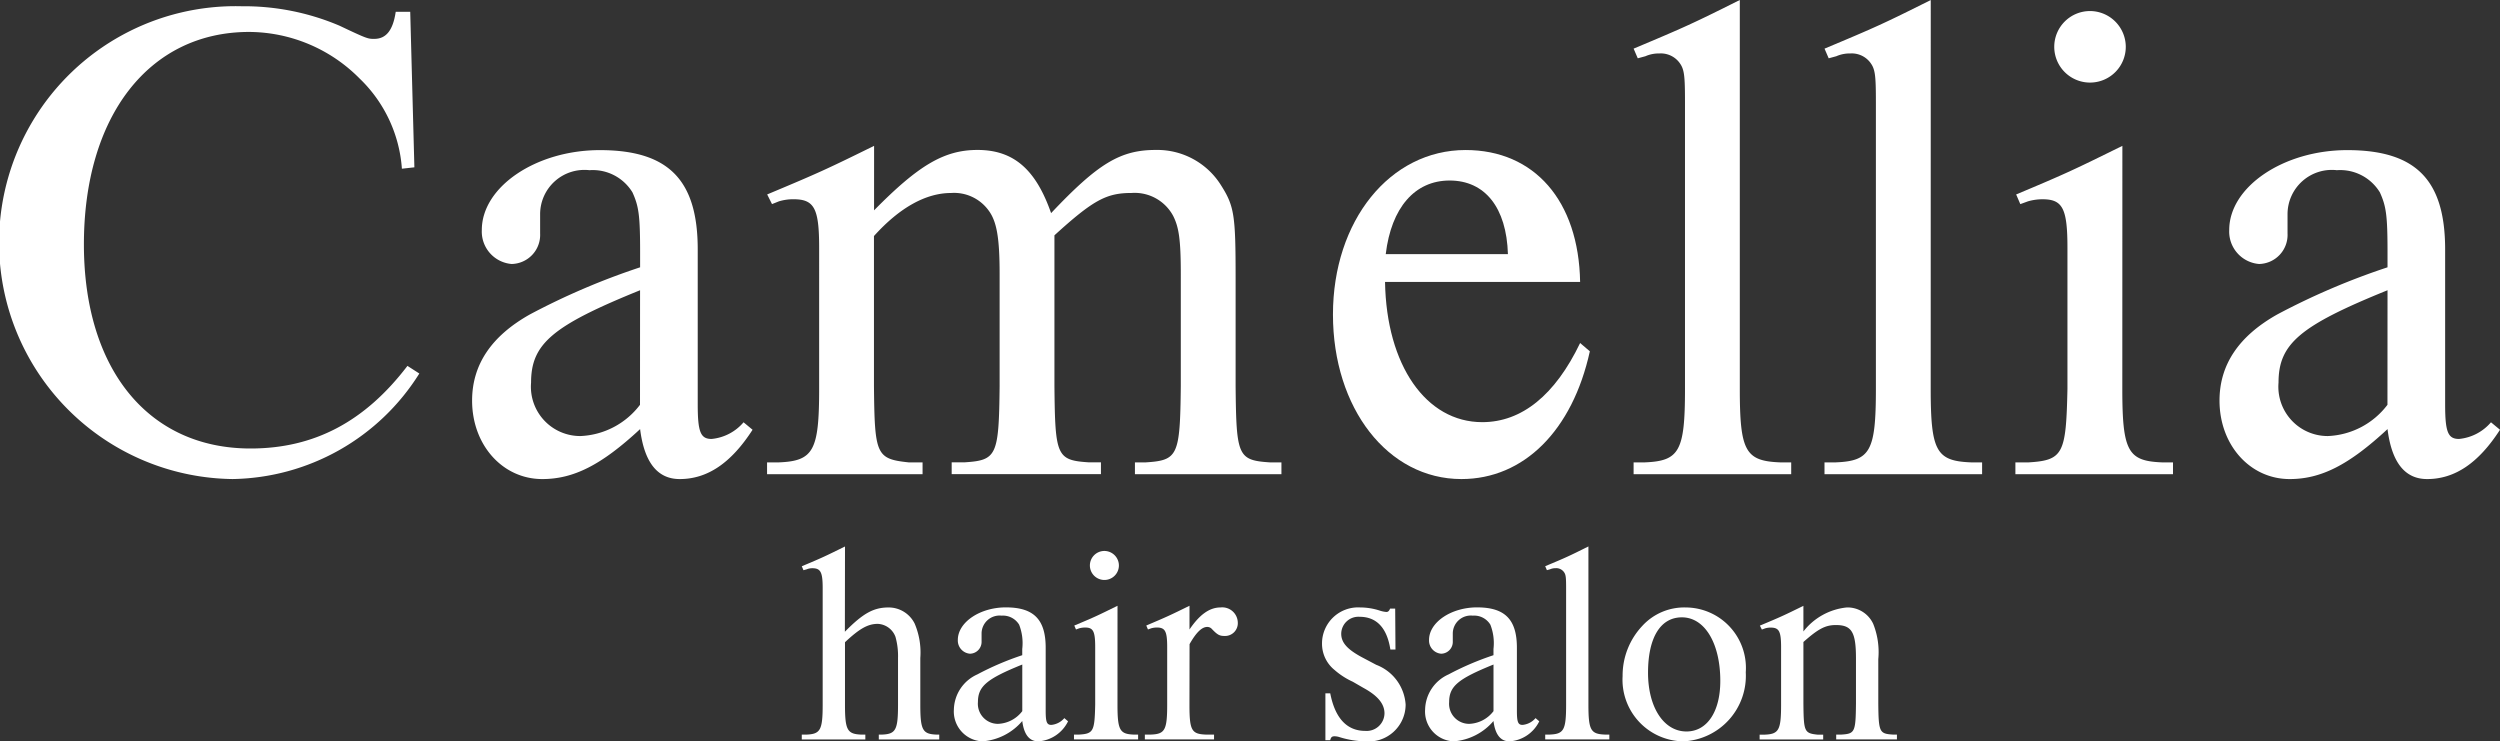
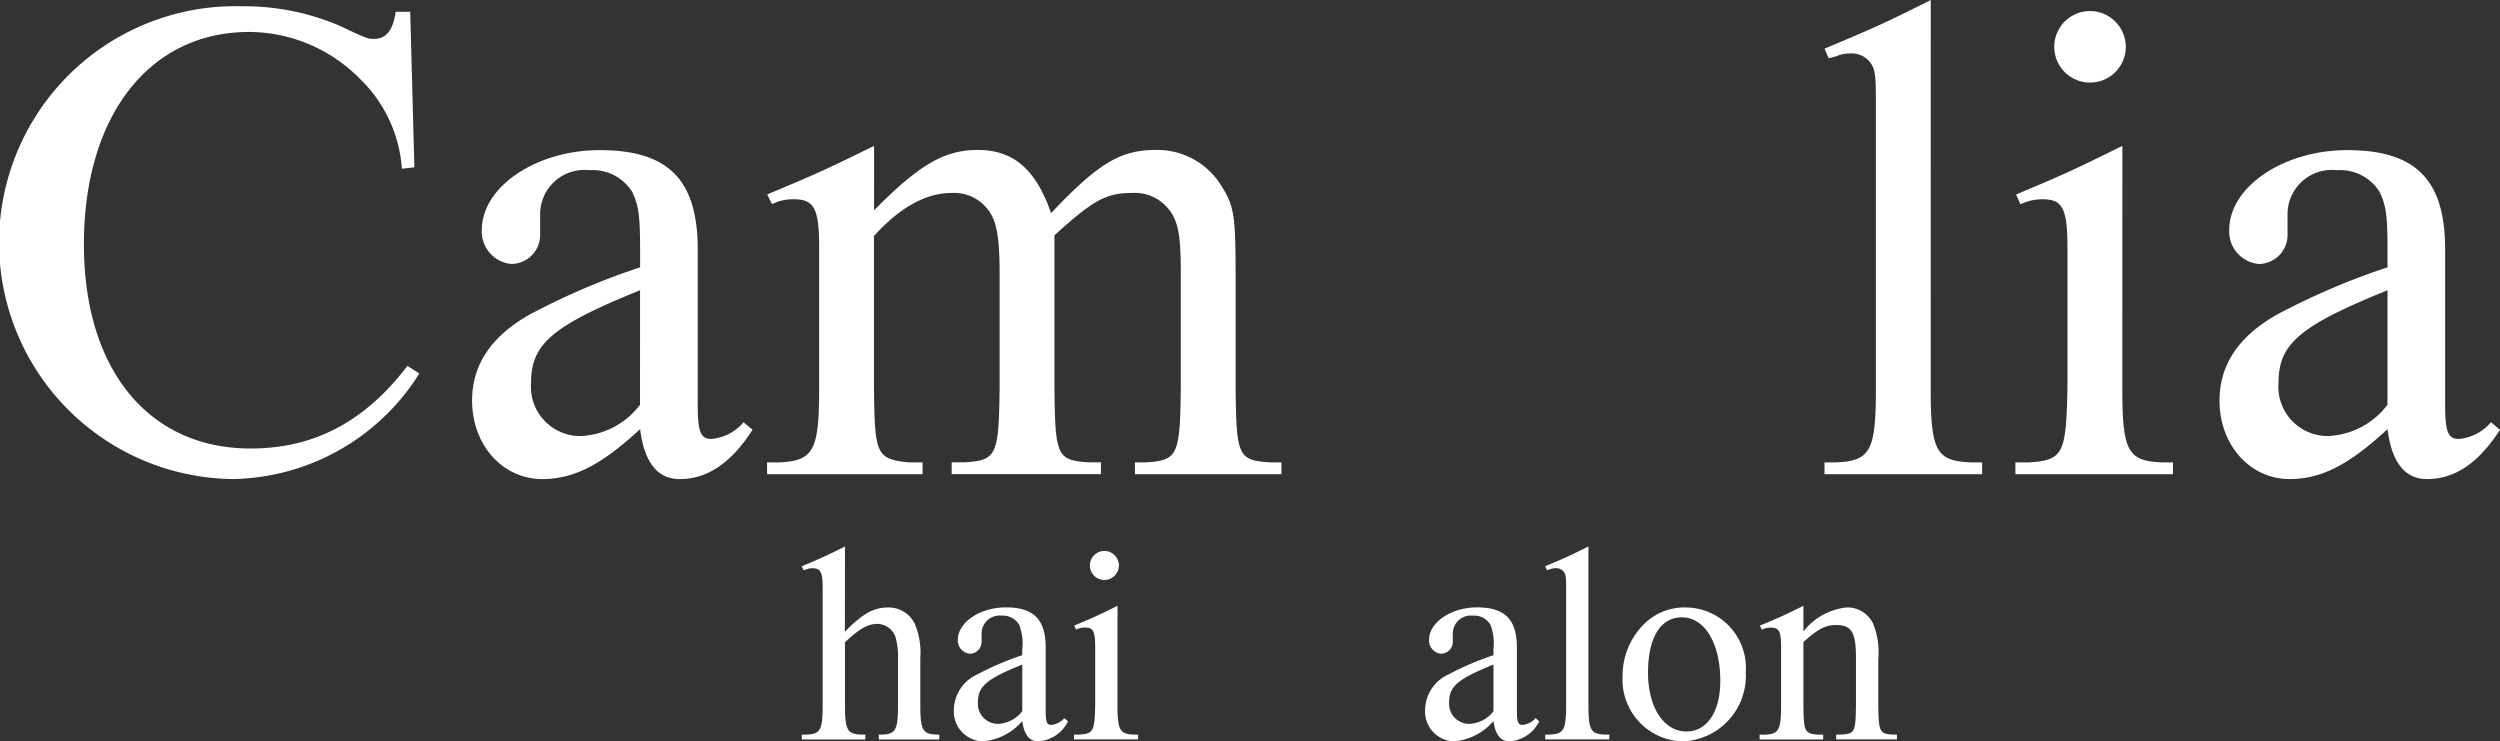
<svg xmlns="http://www.w3.org/2000/svg" id="グループ_35126" data-name="グループ 35126" width="155.121" height="46" viewBox="0 0 155.121 46">
  <rect x="0" y="0" width="155.121" height="46" fill="#333333" stroke="none" />
  <defs>
    <clipPath id="clip-path">
      <rect id="長方形_25936" data-name="長方形 25936" width="155.121" height="46" fill="#fff" />
    </clipPath>
  </defs>
  <g id="グループ_35124" data-name="グループ 35124" clip-path="url(#clip-path)">
    <path id="パス_33702" data-name="パス 33702" d="M26.019,24.867a13.928,13.928,0,0,1-11.588,6.548,14.671,14.671,0,1,1,.56-29.336,15.127,15.127,0,0,1,6.074,1.206c1.723.818,1.766.818,2.154.818.732,0,1.163-.517,1.335-1.68h.9l.258,9.65-.775.086a8.593,8.593,0,0,0-2.628-5.6,9.7,9.7,0,0,0-6.85-2.886c-6.2,0-10.253,5.212-10.253,13.182,0,7.754,4.006,12.665,10.339,12.665,3.963,0,7.108-1.68,9.736-5.126Z" transform="translate(0 -1.691)" fill="#fff" />
    <path id="パス_33703" data-name="パス 33703" d="M174.481,67.257c-1.335,2.068-2.8,3.059-4.523,3.059q-2.068,0-2.455-3.1c-2.412,2.24-4.135,3.1-6.074,3.1-2.456,0-4.351-2.111-4.351-4.868,0-2.24,1.206-4.006,3.576-5.342a43.742,43.742,0,0,1,6.849-2.929v-.948c0-2.283-.086-2.843-.474-3.7a2.884,2.884,0,0,0-2.671-1.378,2.749,2.749,0,0,0-3.059,2.714v1.206a1.806,1.806,0,0,1-1.766,1.9,2.018,2.018,0,0,1-1.852-2.111c0-2.671,3.36-4.954,7.323-4.954,4.265,0,6.074,1.853,6.074,6.16v9.607c0,1.723.172,2.154.862,2.154a2.976,2.976,0,0,0,1.982-1.034ZM167.5,58.6c-5.428,2.2-6.763,3.317-6.763,5.73a3.06,3.06,0,0,0,3.059,3.317,4.886,4.886,0,0,0,3.7-1.939Z" transform="translate(-127.785 -40.591)" fill="#fff" />
    <path id="パス_33704" data-name="パス 33704" d="M261.883,52.516c2.757-2.8,4.351-3.748,6.419-3.748,2.24,0,3.619,1.206,4.566,3.92,2.929-3.1,4.308-3.92,6.5-3.92a4.664,4.664,0,0,1,4.049,2.2c.819,1.292.9,1.852.9,5.729v6.72c.043,4.351.129,4.609,2.154,4.739h.689v.732h-9.09v-.732h.646c2.025-.129,2.154-.388,2.2-4.739V56.479c0-2.2-.129-2.929-.474-3.619a2.71,2.71,0,0,0-2.585-1.422c-1.551,0-2.369.431-4.782,2.628v9.348c.043,4.351.129,4.609,2.154,4.739h.732v.732h-9.262v-.732h.775c2.025-.129,2.154-.388,2.2-4.739V56.479c0-2.24-.172-3.274-.689-3.963a2.644,2.644,0,0,0-2.326-1.077c-1.551,0-3.188.9-4.782,2.671v9.305c.043,4.265.129,4.523,2.154,4.739h.862v.732h-9.649v-.732h.732c2.154-.086,2.5-.732,2.5-4.566V54.842c0-2.455-.3-3.015-1.594-3.015a3.061,3.061,0,0,0-.9.129l-.431.172-.3-.6c3.188-1.335,3.662-1.551,6.634-3.015Z" transform="translate(-207.649 -39.464)" fill="#fff" />
-     <path id="パス_33705" data-name="パス 33705" d="M459.45,62.389c-1.077,4.911-4.092,7.927-7.969,7.927-4.566,0-7.97-4.394-7.97-10.21S447.043,49.9,451.739,49.9c4.265,0,7.022,3.145,7.108,8.185H446.742c.086,5.169,2.542,8.7,6.031,8.7,2.455,0,4.523-1.68,6.074-4.911Zm-5.083-6.031c-.086-2.886-1.422-4.566-3.618-4.566-2.154,0-3.619,1.68-3.963,4.566Z" transform="translate(-360.803 -40.591)" fill="#fff" />
-     <path id="パス_33706" data-name="パス 33706" d="M550.123,24.124c0,3.877.345,4.48,2.5,4.566h.689v.733h-9.779V28.69h.689c2.154-.086,2.5-.689,2.5-4.566V6.376c0-1.766-.043-2.111-.388-2.542a1.446,1.446,0,0,0-1.206-.517,2.054,2.054,0,0,0-.862.172l-.474.129-.258-.6C546.72,1.68,547.194,1.465,550.123,0Z" transform="translate(-442.171)" fill="#fff" />
    <path id="パス_33707" data-name="パス 33707" d="M613.646,24.124c0,3.877.345,4.48,2.5,4.566h.689v.733h-9.779V28.69h.689c2.154-.086,2.5-.689,2.5-4.566V6.376c0-1.766-.043-2.111-.387-2.542a1.446,1.446,0,0,0-1.206-.517,2.054,2.054,0,0,0-.862.172l-.474.129-.258-.6c3.188-1.335,3.662-1.551,6.591-3.015Z" transform="translate(-493.849)" fill="#fff" />
    <path id="パス_33708" data-name="パス 33708" d="M677.212,27.131c0,3.877.345,4.48,2.456,4.566h.689v.732h-9.779V31.7h.775c2.2-.129,2.369-.517,2.455-4.566V18.386c0-2.455-.3-3.015-1.551-3.015a3.28,3.28,0,0,0-.9.129l-.474.172-.258-.6c3.188-1.336,3.619-1.551,6.591-3.015Zm.215-21.238a2.219,2.219,0,1,1-2.2-2.2,2.225,2.225,0,0,1,2.2,2.2" transform="translate(-545.526 -3.007)" fill="#fff" />
    <path id="パス_33709" data-name="パス 33709" d="M755.893,67.257c-1.336,2.068-2.8,3.059-4.523,3.059q-2.068,0-2.456-3.1c-2.412,2.24-4.135,3.1-6.074,3.1-2.456,0-4.351-2.111-4.351-4.868,0-2.24,1.206-4.006,3.576-5.342a43.748,43.748,0,0,1,6.849-2.929v-.948c0-2.283-.086-2.843-.474-3.7a2.884,2.884,0,0,0-2.671-1.378,2.749,2.749,0,0,0-3.059,2.714v1.206a1.806,1.806,0,0,1-1.766,1.9,2.018,2.018,0,0,1-1.852-2.111c0-2.671,3.36-4.954,7.323-4.954,4.265,0,6.074,1.853,6.074,6.16v9.607c0,1.723.172,2.154.862,2.154a2.976,2.976,0,0,0,1.982-1.034ZM748.914,58.6c-5.428,2.2-6.763,3.317-6.763,5.73a3.06,3.06,0,0,0,3.059,3.317,4.886,4.886,0,0,0,3.7-1.939Z" transform="translate(-600.772 -40.591)" fill="#fff" />
    <path id="パス_33710" data-name="パス 33710" d="M269.41,187.107c1.139-1.157,1.788-1.507,2.717-1.507a1.8,1.8,0,0,1,1.613,1,4.578,4.578,0,0,1,.351,2.139v2.892c0,1.577.14,1.823,1,1.858h.175v.3h-3.751v-.3h.193c.859-.035,1-.281,1-1.858v-2.892a4.4,4.4,0,0,0-.158-1.315,1.229,1.229,0,0,0-1.1-.806c-.614,0-1.139.3-2.033,1.14v3.874c0,1.577.14,1.823,1.017,1.858h.246v.3h-3.944v-.3h.281c.876-.035,1.016-.281,1.016-1.858v-7.222c0-1-.123-1.244-.648-1.244a.888.888,0,0,0-.351.07l-.193.053-.105-.246c1.3-.543,1.472-.631,2.682-1.227Z" transform="translate(-216.987 -147.908)" fill="#fff" />
    <path id="パス_33711" data-name="パス 33711" d="M324.475,209.181a2.219,2.219,0,0,1-1.841,1.244q-.841,0-1-1.262a3.6,3.6,0,0,1-2.472,1.262,1.854,1.854,0,0,1-1.771-1.981,2.447,2.447,0,0,1,1.455-2.173,17.809,17.809,0,0,1,2.787-1.192v-.385a3.149,3.149,0,0,0-.193-1.508,1.174,1.174,0,0,0-1.087-.561,1.119,1.119,0,0,0-1.244,1.1v.491a.735.735,0,0,1-.719.771.821.821,0,0,1-.754-.859c0-1.087,1.367-2.016,2.98-2.016,1.735,0,2.471.754,2.471,2.507v3.909c0,.7.07.876.351.876a1.21,1.21,0,0,0,.806-.421Zm-2.84-3.523c-2.209.894-2.752,1.35-2.752,2.331a1.245,1.245,0,0,0,1.244,1.35,1.989,1.989,0,0,0,1.508-.789Z" transform="translate(-258.204 -164.425)" fill="#fff" />
    <path id="パス_33712" data-name="パス 33712" d="M360.04,192.853c0,1.577.14,1.823,1,1.858h.28v.3h-3.979v-.3h.316c.894-.052.964-.21,1-1.858v-3.558c0-1-.122-1.227-.631-1.227a1.334,1.334,0,0,0-.368.052l-.193.07-.105-.245c1.3-.544,1.473-.631,2.682-1.227Zm.088-8.642a.9.9,0,1,1-.894-.894.905.905,0,0,1,.894.894" transform="translate(-290.702 -149.131)" fill="#fff" />
-     <path id="パス_33713" data-name="パス 33713" d="M383.7,207.687c0,1.577.123,1.823,1,1.858h.526v.3h-4.294v-.3h.386c.859-.035,1-.281,1-1.858v-3.558c0-1-.123-1.227-.649-1.227a1.315,1.315,0,0,0-.351.052l-.193.07-.105-.245c1.279-.543,1.472-.631,2.682-1.227v1.472c.631-.929,1.245-1.367,1.928-1.367a.964.964,0,0,1,1.069.929.792.792,0,0,1-.806.841c-.333,0-.456-.07-.824-.456a.386.386,0,0,0-.263-.105c-.333,0-.684.333-1.1,1.069Z" transform="translate(-309.896 -163.966)" fill="#fff" />
-     <path id="パス_33714" data-name="パス 33714" d="M440.081,210.354v-2.91h.3c.3,1.543,1.034,2.331,2.174,2.331a1.108,1.108,0,0,0,1.192-1.087c0-.579-.4-1.087-1.3-1.578l-.666-.385a4.617,4.617,0,0,1-1.139-.736,2.089,2.089,0,0,1-.771-1.613,2.239,2.239,0,0,1,2.366-2.261,3.942,3.942,0,0,1,1.209.193,1.75,1.75,0,0,0,.421.088c.105,0,.175-.07.228-.21h.316l.018,2.542h-.316c-.21-1.35-.859-2.033-1.911-2.033a1.066,1.066,0,0,0-1.139,1.052c0,.544.368.964,1.279,1.455l.894.473a2.836,2.836,0,0,1,1.823,2.471,2.293,2.293,0,0,1-2.471,2.279,5.746,5.746,0,0,1-1.63-.263,1.062,1.062,0,0,0-.3-.053c-.175,0-.228.053-.281.245Z" transform="translate(-357.842 -164.424)" fill="#fff" />
    <path id="パス_33715" data-name="パス 33715" d="M481.263,209.181a2.219,2.219,0,0,1-1.841,1.244q-.842,0-1-1.262a3.6,3.6,0,0,1-2.472,1.262,1.853,1.853,0,0,1-1.77-1.981,2.447,2.447,0,0,1,1.455-2.173,17.815,17.815,0,0,1,2.787-1.192v-.385a3.146,3.146,0,0,0-.193-1.508,1.173,1.173,0,0,0-1.087-.561,1.119,1.119,0,0,0-1.245,1.1v.491a.735.735,0,0,1-.719.771.821.821,0,0,1-.754-.859c0-1.087,1.367-2.016,2.98-2.016,1.735,0,2.471.754,2.471,2.507v3.909c0,.7.07.876.351.876a1.21,1.21,0,0,0,.806-.421Zm-2.84-3.523c-2.209.894-2.752,1.35-2.752,2.331a1.245,1.245,0,0,0,1.245,1.35,1.988,1.988,0,0,0,1.507-.789Z" transform="translate(-385.754 -164.425)" fill="#fff" />
    <path id="パス_33716" data-name="パス 33716" d="M516.811,191.629c0,1.577.14,1.823,1.017,1.858h.281v.3h-3.979v-.3h.28c.877-.035,1.017-.281,1.017-1.858v-7.222c0-.719-.018-.859-.158-1.034a.589.589,0,0,0-.491-.21.833.833,0,0,0-.351.07l-.193.053-.105-.246c1.3-.543,1.49-.631,2.682-1.227Z" transform="translate(-418.252 -147.908)" fill="#fff" />
    <path id="パス_33717" data-name="パス 33717" d="M547.526,206.13a4.071,4.071,0,0,1-3.873,4.294,3.823,3.823,0,0,1-3.769-4.049,4.492,4.492,0,0,1,1.227-3.12,3.529,3.529,0,0,1,2.7-1.139,3.751,3.751,0,0,1,3.716,4.014m-6.065.035c0,2.156.982,3.646,2.384,3.646,1.28,0,2.1-1.227,2.1-3.138,0-2.331-.964-3.944-2.384-3.944-1.332,0-2.1,1.262-2.1,3.436" transform="translate(-439.204 -164.424)" fill="#fff" />
    <path id="パス_33718" data-name="パス 33718" d="M588.19,203.147a3.892,3.892,0,0,1,2.7-1.49,1.757,1.757,0,0,1,1.63,1.017,4.729,4.729,0,0,1,.316,2.191v2.752c.017,1.77.07,1.875.894,1.928h.263v.3h-3.769v-.3h.333c.824-.053.877-.158.894-1.928v-2.8c0-1.63-.263-2.068-1.245-2.068-.648,0-1.087.228-2.016,1.052v3.821c.018,1.735.053,1.84.876,1.928h.351v.3h-3.944v-.3h.315c.876-.035,1.017-.28,1.017-1.858v-3.558c0-1-.123-1.227-.649-1.227a1.13,1.13,0,0,0-.351.052l-.193.07-.123-.245c1.3-.543,1.49-.631,2.7-1.227Z" transform="translate(-476.291 -163.966)" fill="#fff" />
  </g>
</svg>